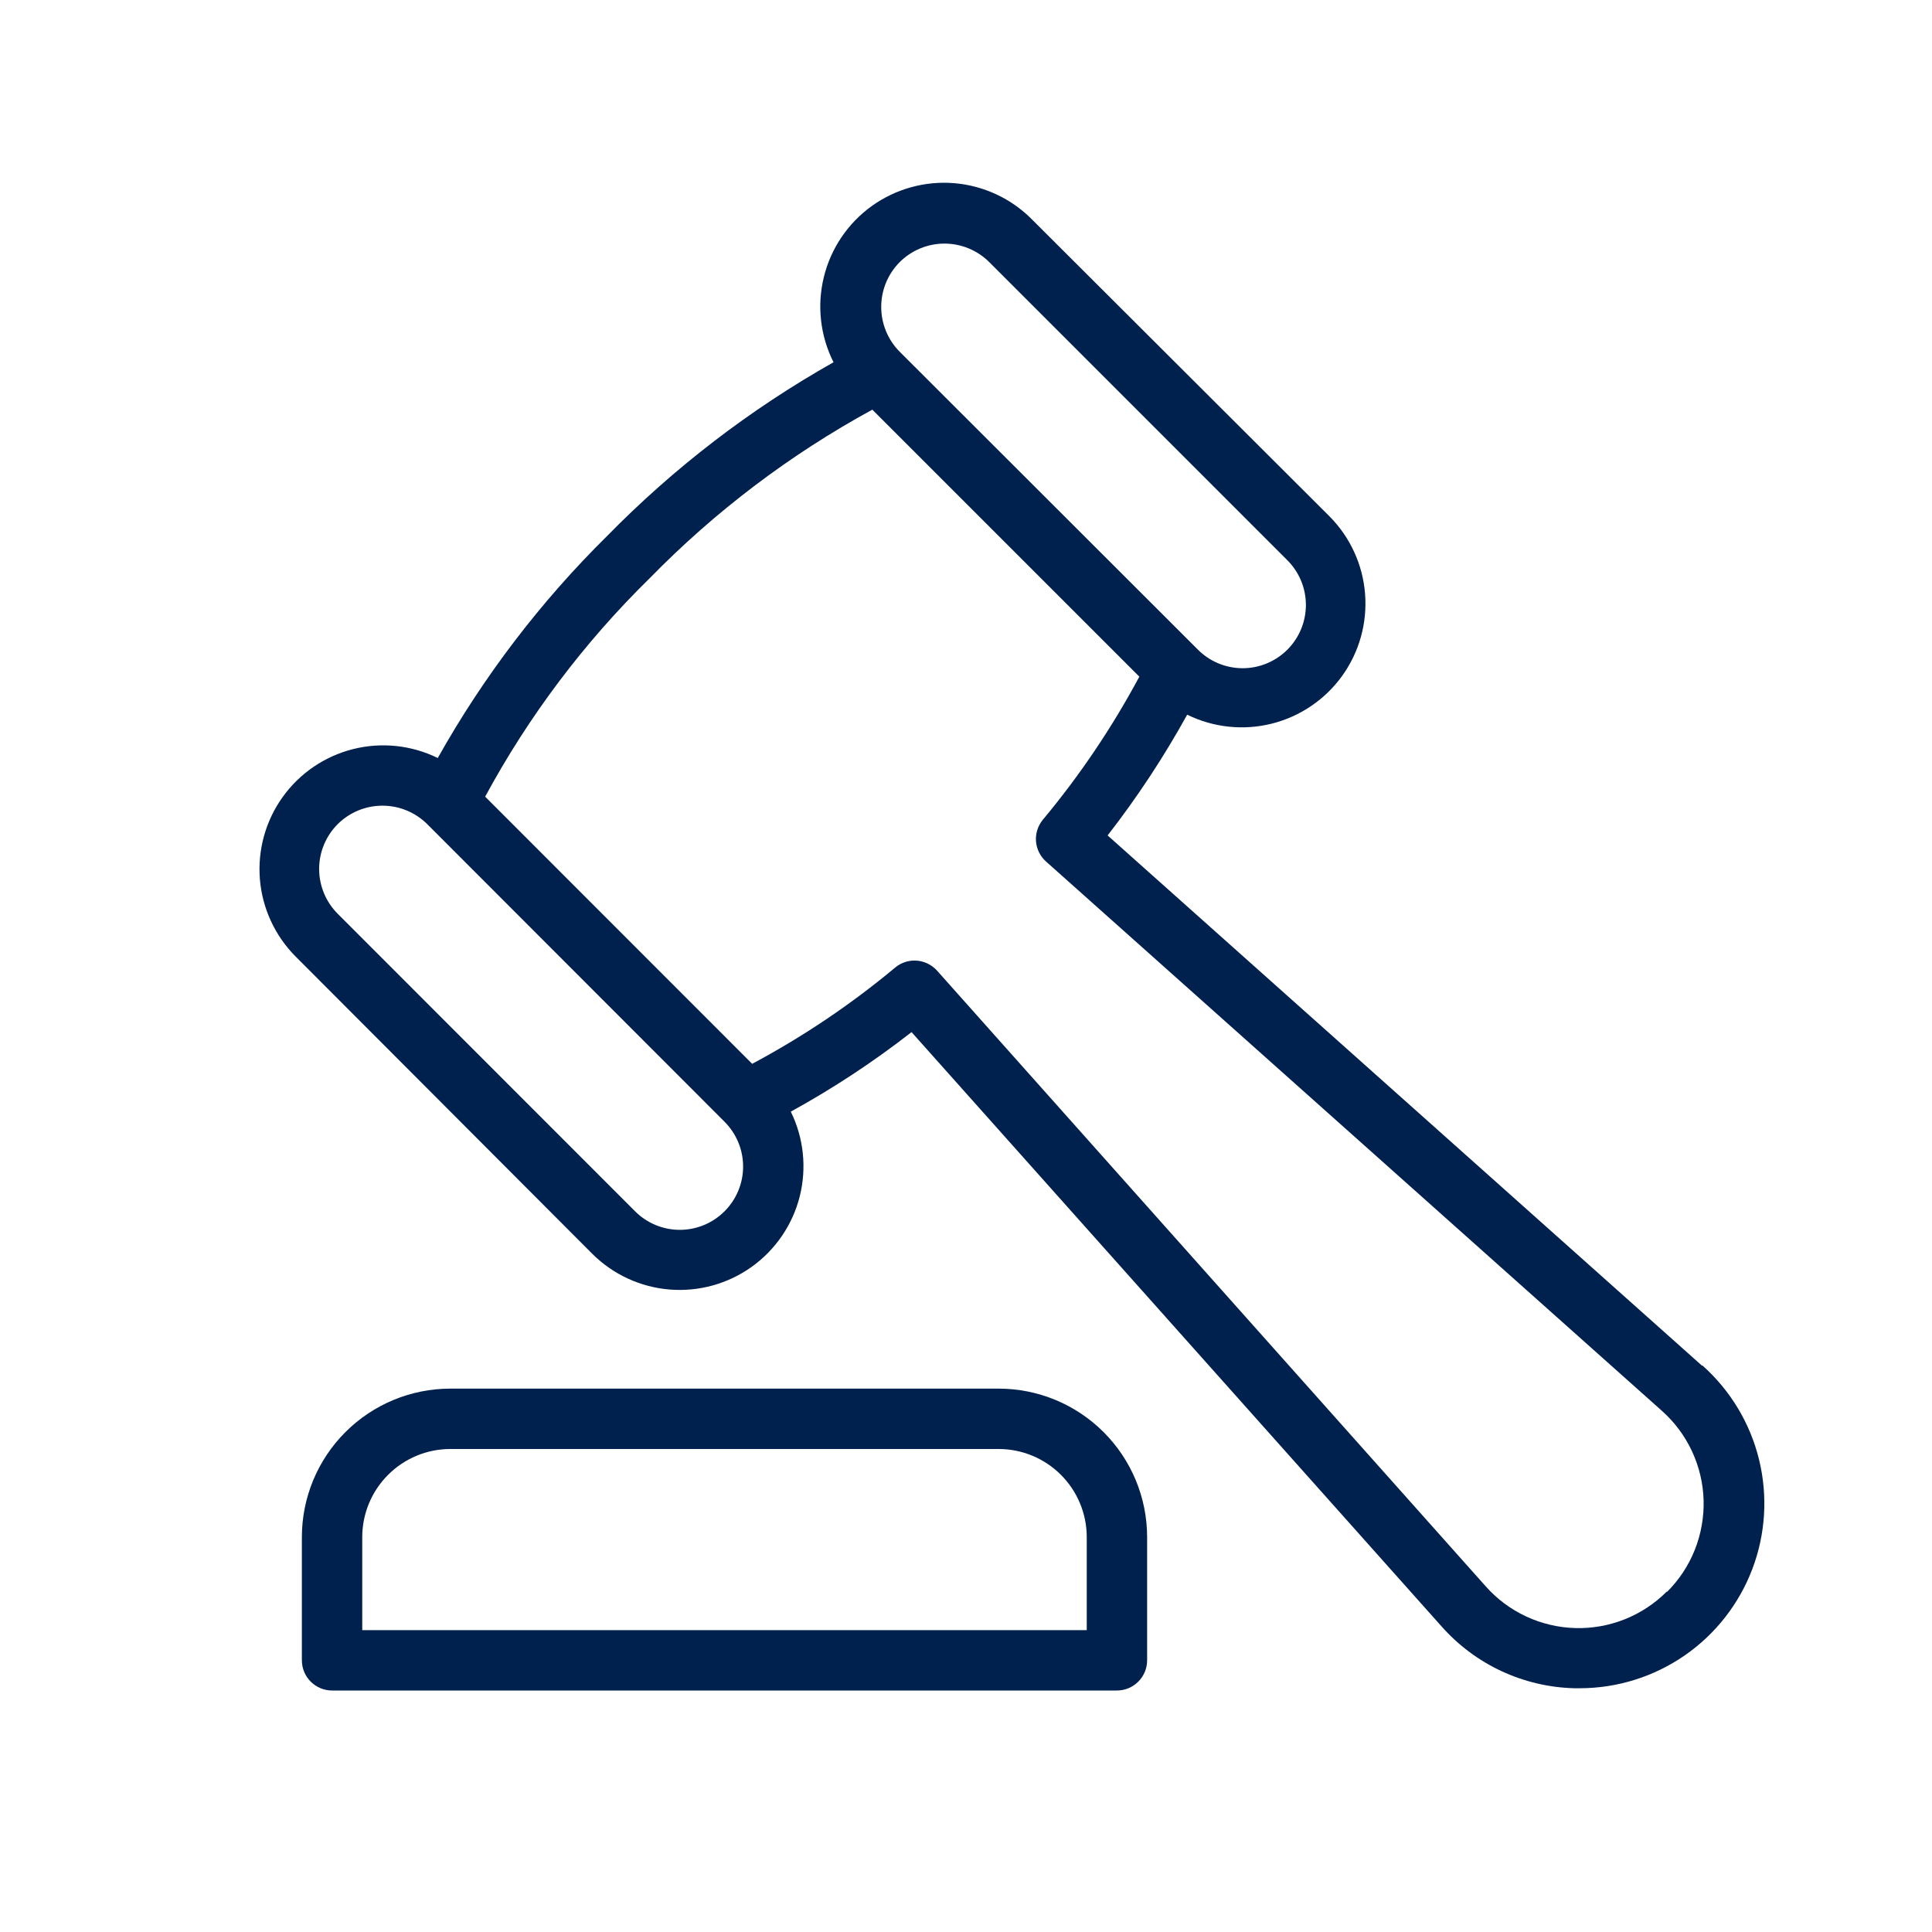
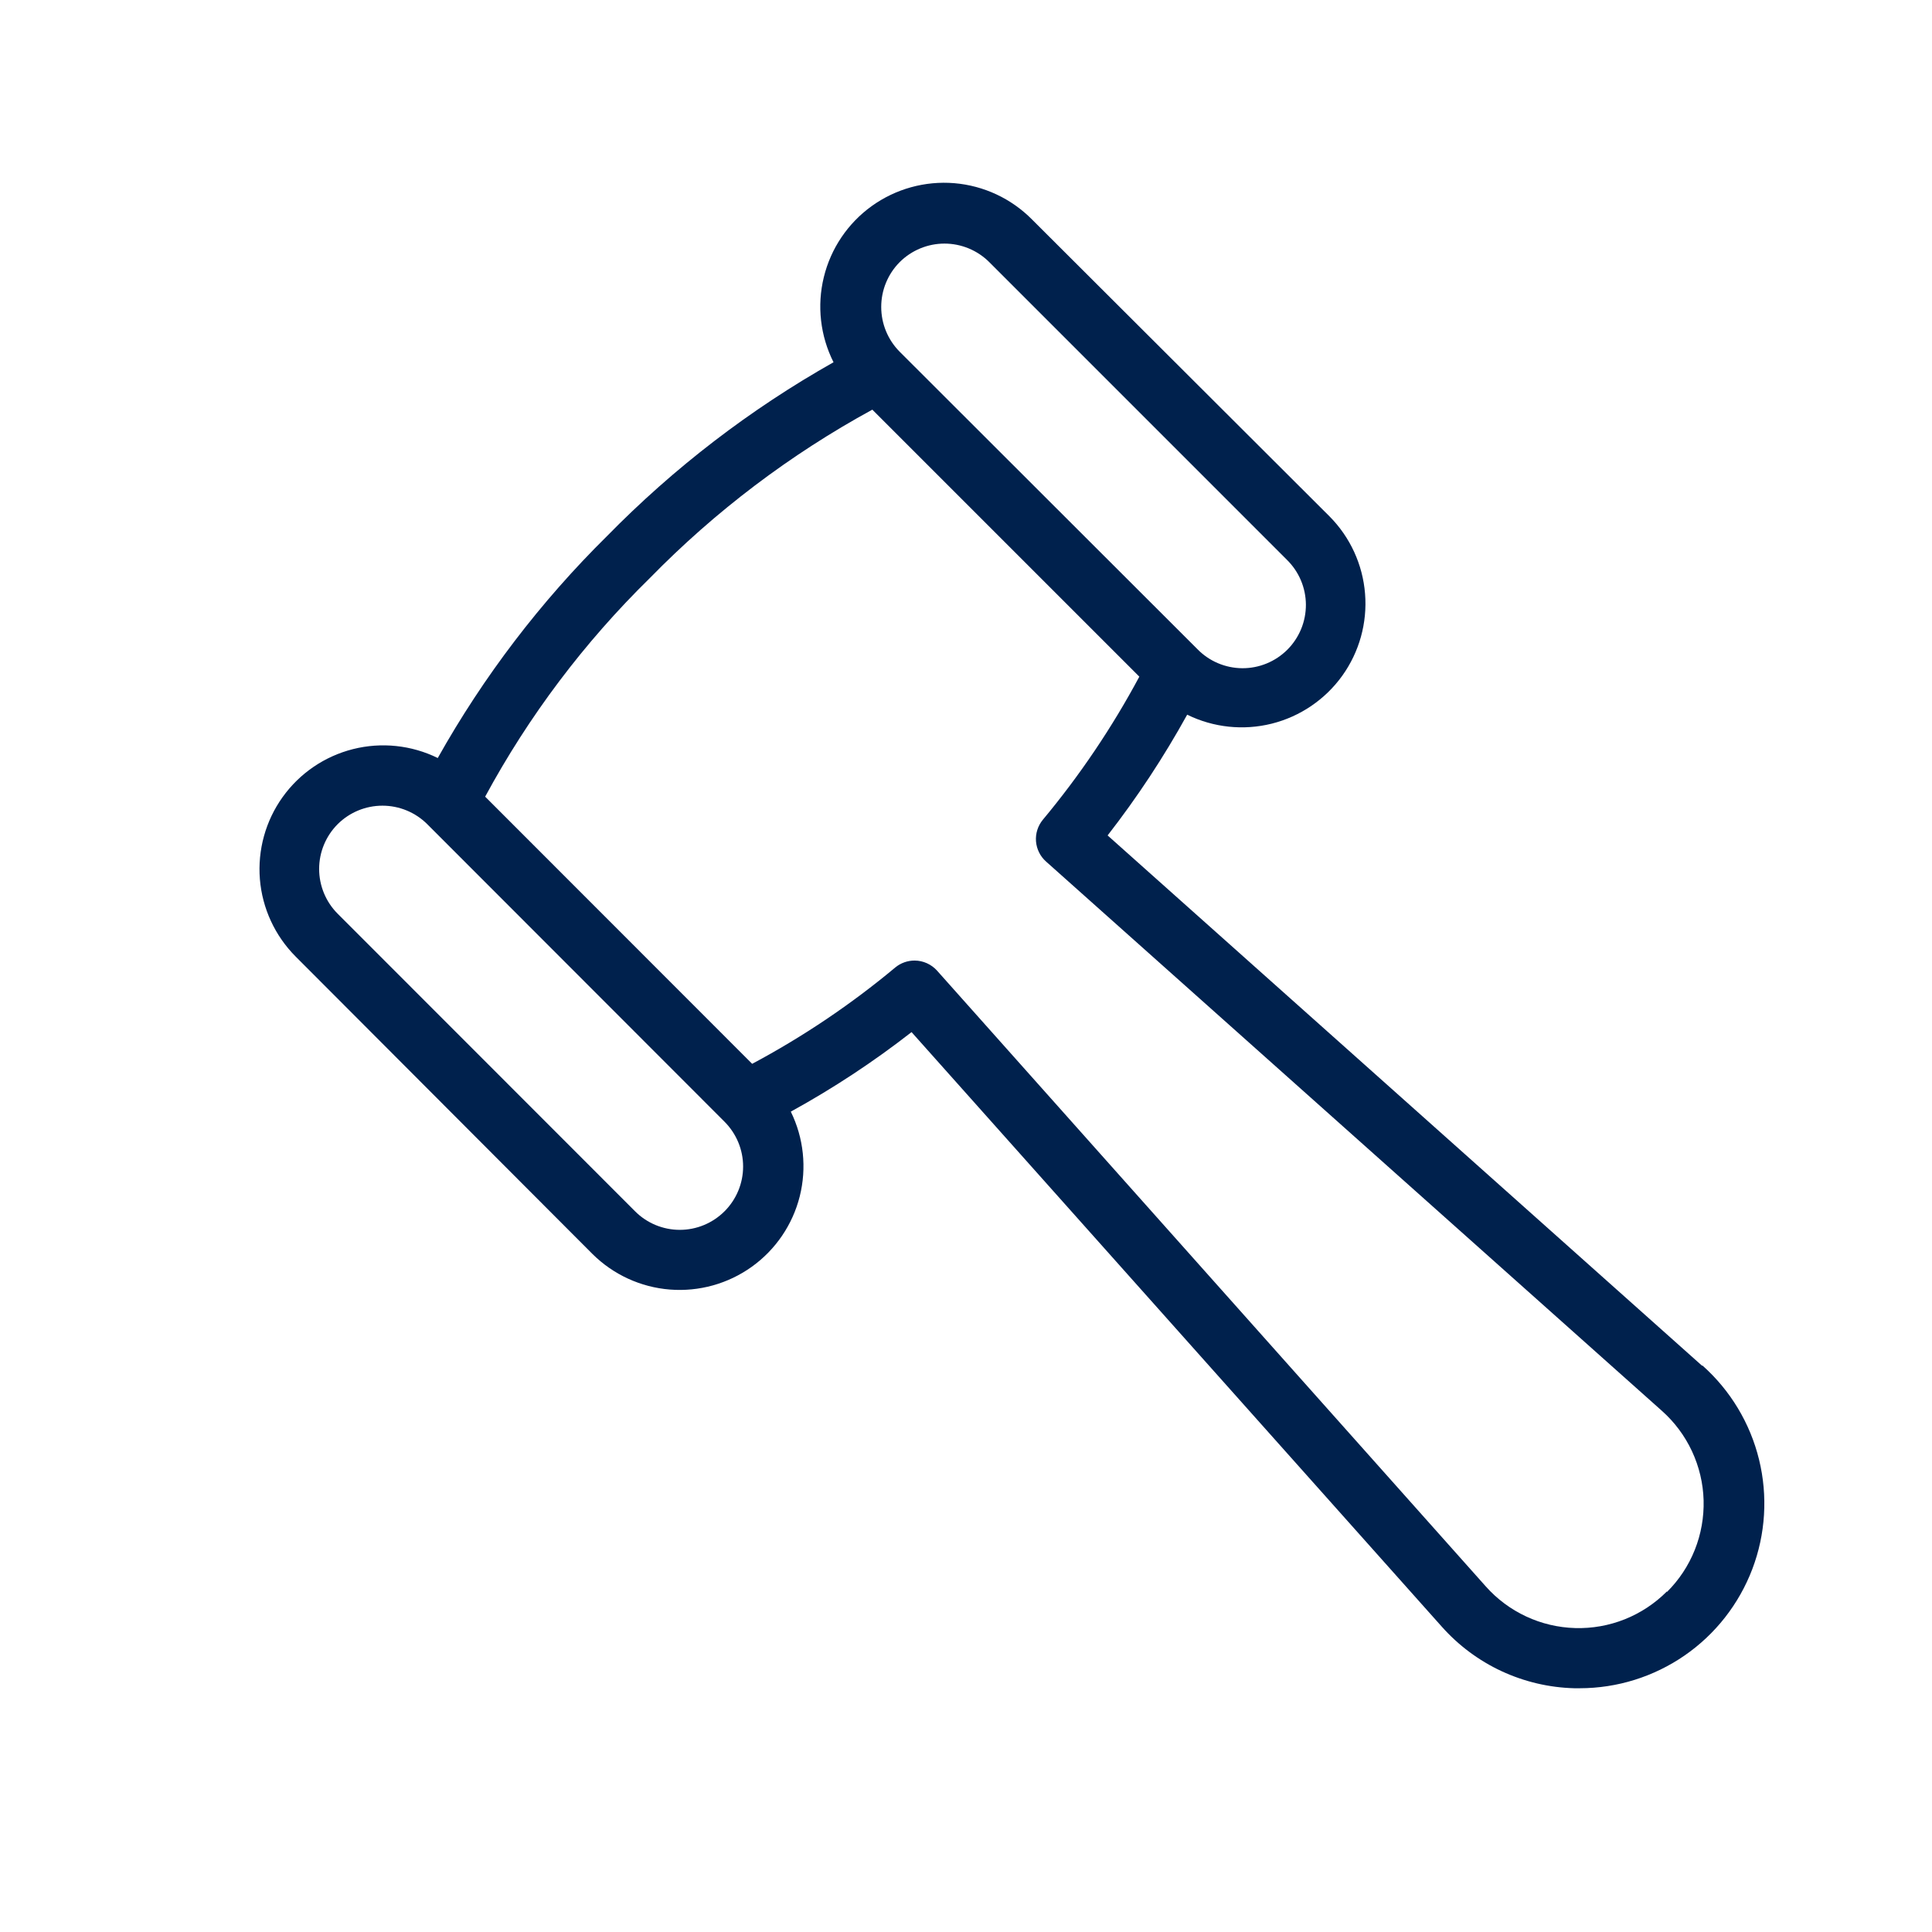
<svg xmlns="http://www.w3.org/2000/svg" width="60" height="60" viewBox="0 0 60 60" fill="none">
-   <path d="M31.017 43.125H13.983C12.761 43.126 11.59 43.612 10.726 44.476C9.862 45.34 9.376 46.511 9.375 47.733V51.562C9.375 51.811 9.474 52.05 9.65 52.225C9.825 52.401 10.064 52.5 10.312 52.5H34.688C34.936 52.5 35.175 52.401 35.35 52.225C35.526 52.05 35.625 51.811 35.625 51.562V47.733C35.624 46.511 35.138 45.34 34.274 44.476C33.41 43.612 32.239 43.126 31.017 43.125ZM33.75 50.625H11.25V47.733C11.251 47.008 11.54 46.314 12.052 45.802C12.564 45.29 13.258 45.001 13.983 45H31.017C31.742 45.001 32.436 45.29 32.948 45.802C33.46 46.314 33.749 47.008 33.75 47.733V50.625Z" fill="#00214D" />
  <path d="M52.858 42.413L34.398 25.945C35.318 24.762 36.144 23.508 36.869 22.195C37.685 22.596 38.617 22.694 39.498 22.473C40.38 22.251 41.155 21.724 41.685 20.986C42.215 20.247 42.466 19.345 42.393 18.438C42.321 17.532 41.93 16.681 41.289 16.036L32.05 6.816C31.406 6.165 30.551 5.766 29.639 5.689C28.726 5.613 27.817 5.865 27.073 6.399C26.33 6.934 25.802 7.716 25.585 8.606C25.367 9.495 25.474 10.432 25.886 11.25C23.3 12.709 20.933 14.525 18.855 16.645C16.787 18.686 15.017 21.007 13.595 23.541C12.779 23.14 11.846 23.042 10.964 23.264C10.082 23.486 9.307 24.014 8.778 24.753C8.248 25.492 7.998 26.396 8.071 27.303C8.145 28.209 8.538 29.06 9.18 29.705L18.4 38.944C19.045 39.584 19.896 39.976 20.802 40.048C21.709 40.12 22.611 39.869 23.35 39.339C24.088 38.809 24.615 38.035 24.837 37.153C25.058 36.271 24.96 35.34 24.559 34.523C25.873 33.801 27.127 32.975 28.309 32.053L44.772 50.513C45.291 51.098 45.924 51.57 46.633 51.9C47.342 52.229 48.111 52.41 48.892 52.43H49.061C50.224 52.429 51.358 52.074 52.315 51.414C53.272 50.754 54.005 49.818 54.419 48.731C54.832 47.645 54.905 46.458 54.629 45.329C54.353 44.2 53.74 43.181 52.872 42.408L52.858 42.413ZM27.939 8.142C28.122 7.959 28.339 7.814 28.578 7.715C28.817 7.616 29.073 7.565 29.331 7.565C29.59 7.565 29.846 7.616 30.085 7.715C30.324 7.814 30.541 7.959 30.724 8.142L39.962 17.381C40.149 17.563 40.297 17.78 40.399 18.019C40.501 18.259 40.554 18.516 40.556 18.776C40.557 19.036 40.507 19.294 40.408 19.535C40.309 19.775 40.163 19.994 39.979 20.178C39.795 20.361 39.576 20.507 39.336 20.605C39.095 20.704 38.837 20.754 38.577 20.752C38.316 20.75 38.059 20.696 37.82 20.594C37.581 20.492 37.364 20.343 37.183 20.156L27.939 10.922C27.572 10.552 27.367 10.053 27.367 9.532C27.367 9.011 27.572 8.512 27.939 8.142ZM22.502 37.617C22.319 37.8 22.102 37.945 21.864 38.044C21.626 38.143 21.37 38.194 21.112 38.194C20.854 38.194 20.598 38.143 20.359 38.044C20.121 37.945 19.904 37.8 19.722 37.617L10.488 28.378C10.305 28.195 10.16 27.978 10.061 27.739C9.962 27.5 9.911 27.244 9.911 26.986C9.911 26.727 9.962 26.471 10.061 26.233C10.16 25.994 10.305 25.777 10.488 25.594C10.857 25.227 11.357 25.021 11.877 25.021C12.398 25.021 12.898 25.227 13.267 25.594L22.502 34.837C22.684 35.02 22.829 35.237 22.928 35.475C23.027 35.714 23.078 35.969 23.078 36.227C23.078 36.486 23.027 36.741 22.928 36.98C22.829 37.218 22.684 37.435 22.502 37.617ZM51.766 49.425C51.394 49.799 50.949 50.092 50.46 50.288C49.97 50.483 49.446 50.576 48.919 50.561C48.392 50.546 47.873 50.424 47.396 50.201C46.918 49.978 46.491 49.66 46.141 49.266L29.102 30.145C29.014 30.047 28.906 29.968 28.786 29.914C28.666 29.86 28.535 29.831 28.403 29.831C28.186 29.831 27.976 29.905 27.808 30.042C26.432 31.19 24.941 32.194 23.359 33.038L15.067 24.741C16.422 22.235 18.146 19.947 20.181 17.953C22.212 15.876 24.541 14.113 27.091 12.722L35.383 21.014C34.536 22.595 33.531 24.085 32.383 25.462C32.23 25.65 32.155 25.889 32.174 26.13C32.194 26.371 32.305 26.596 32.486 26.756L51.611 43.814C52.005 44.164 52.323 44.591 52.546 45.069C52.769 45.547 52.892 46.065 52.907 46.592C52.921 47.119 52.828 47.644 52.633 48.133C52.438 48.623 52.144 49.067 51.77 49.439L51.766 49.425Z" fill="#00214D" />
</svg>